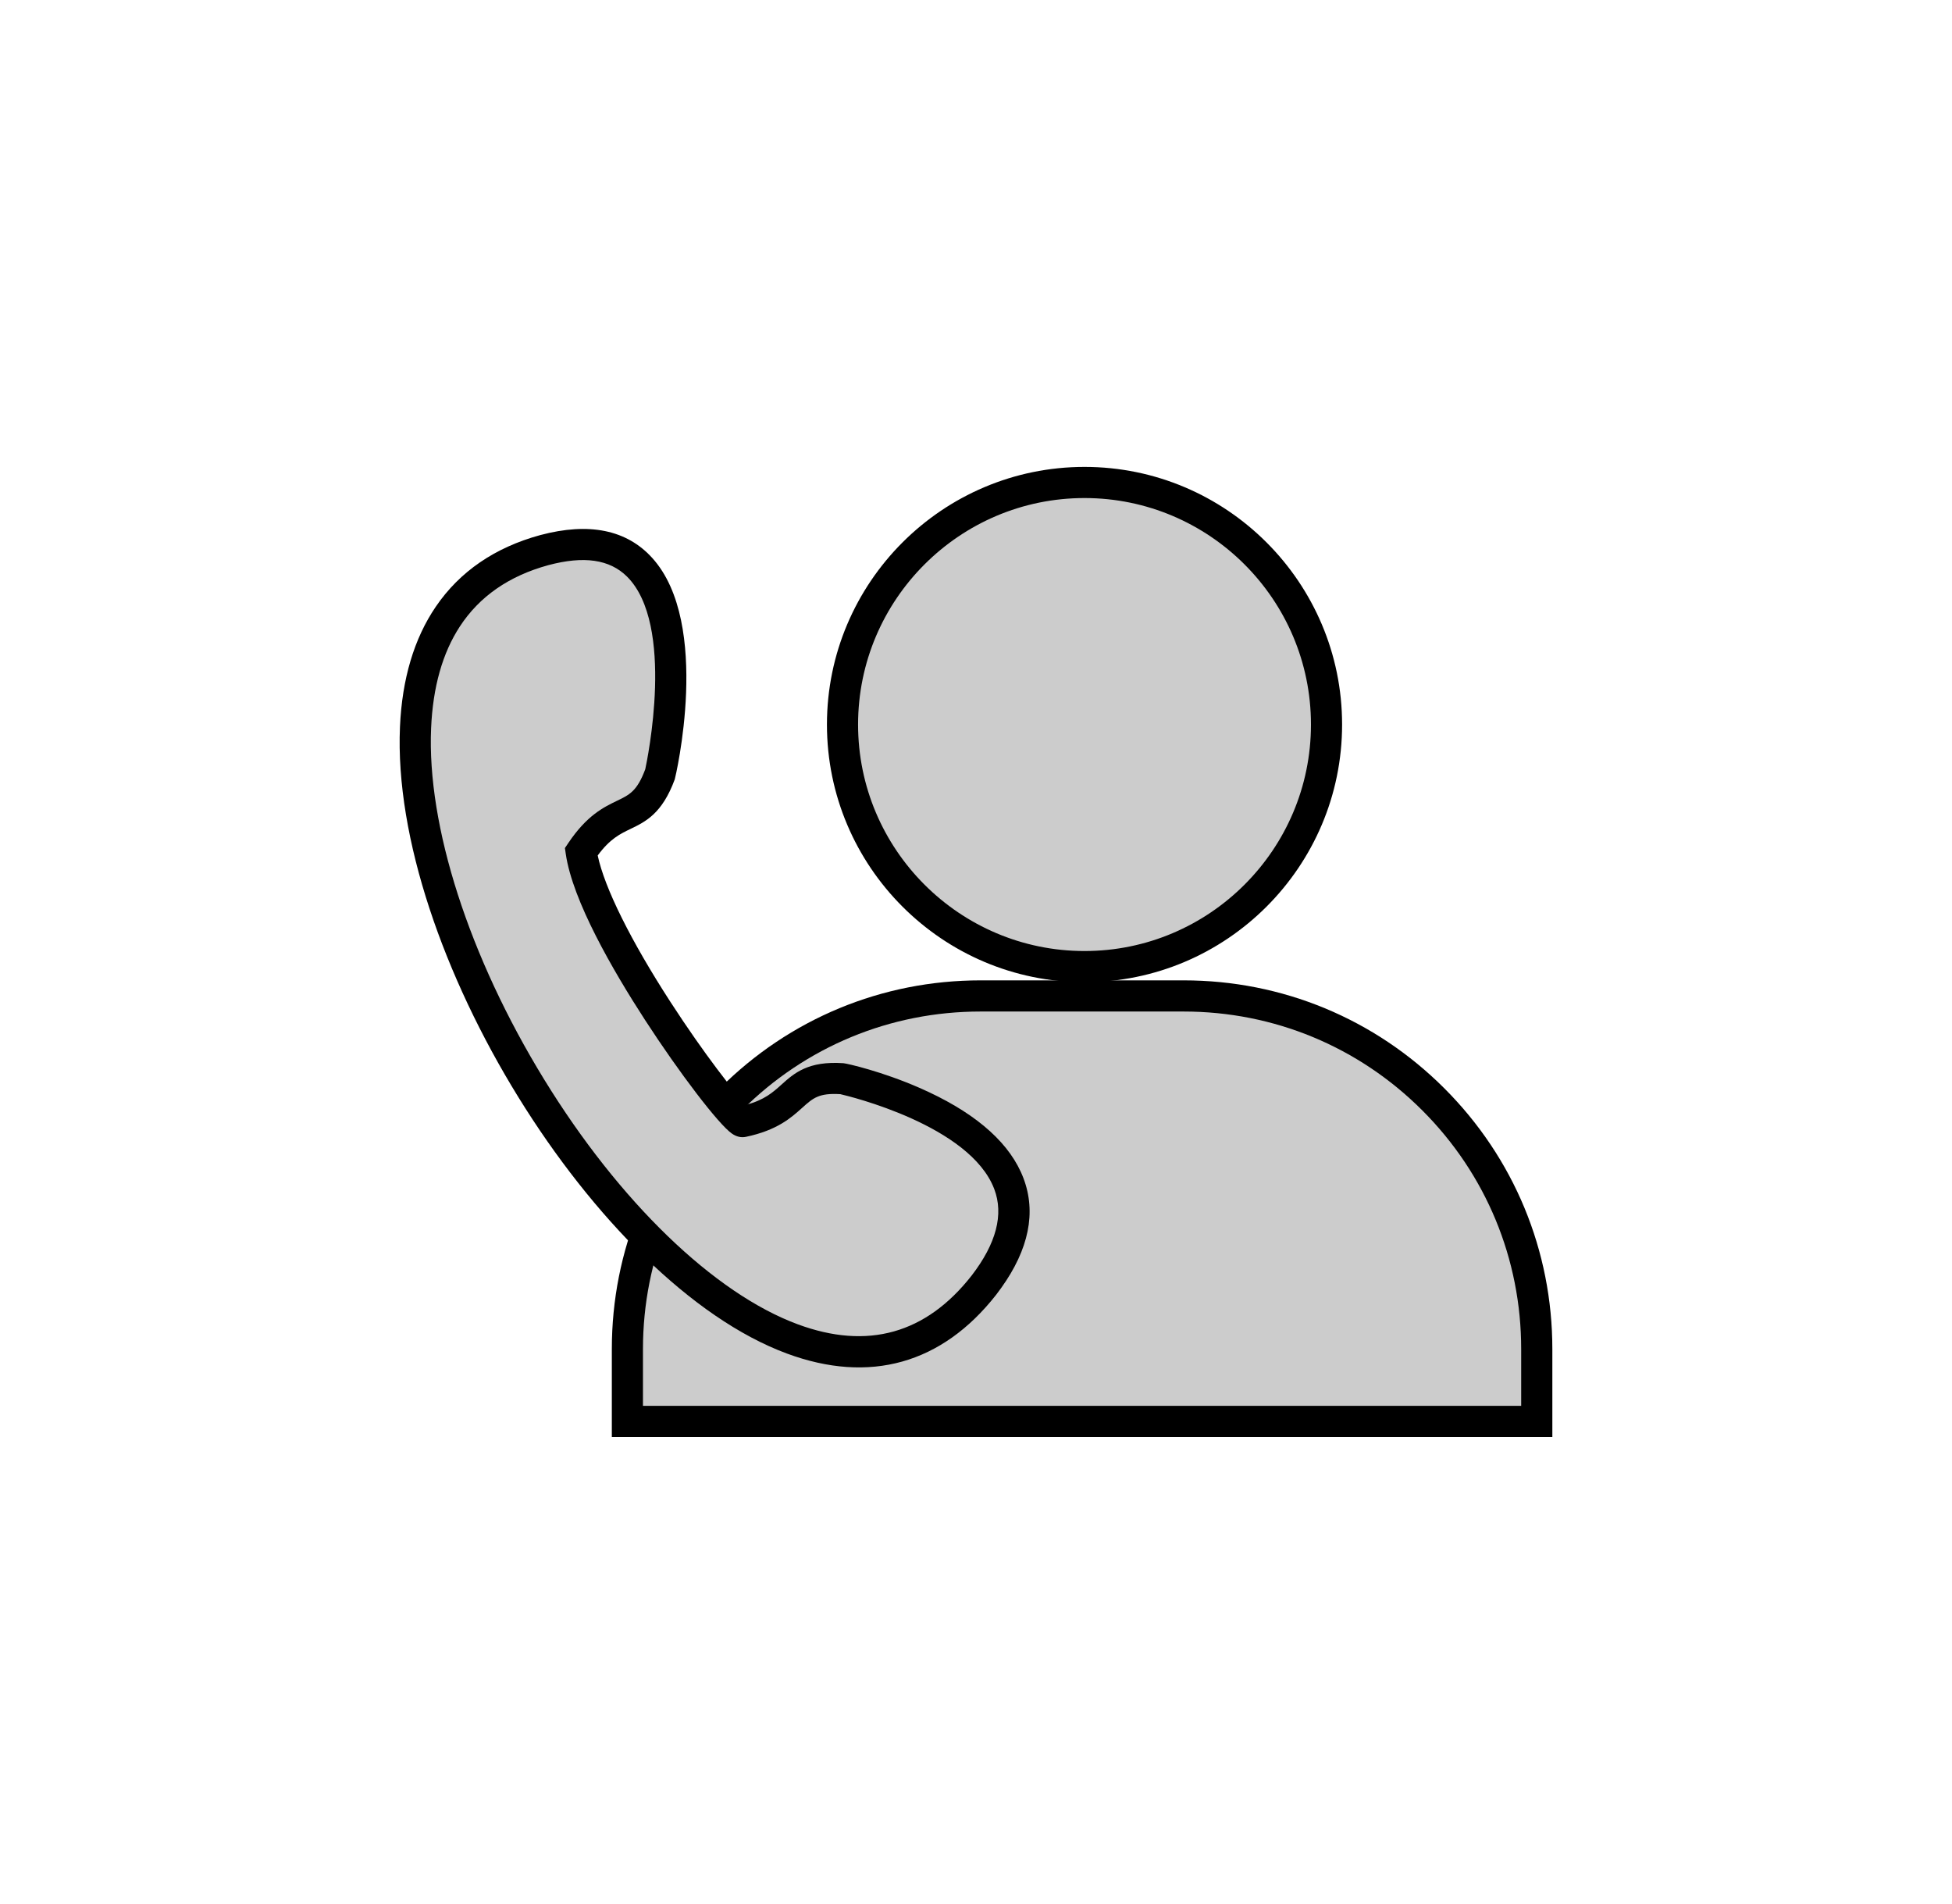
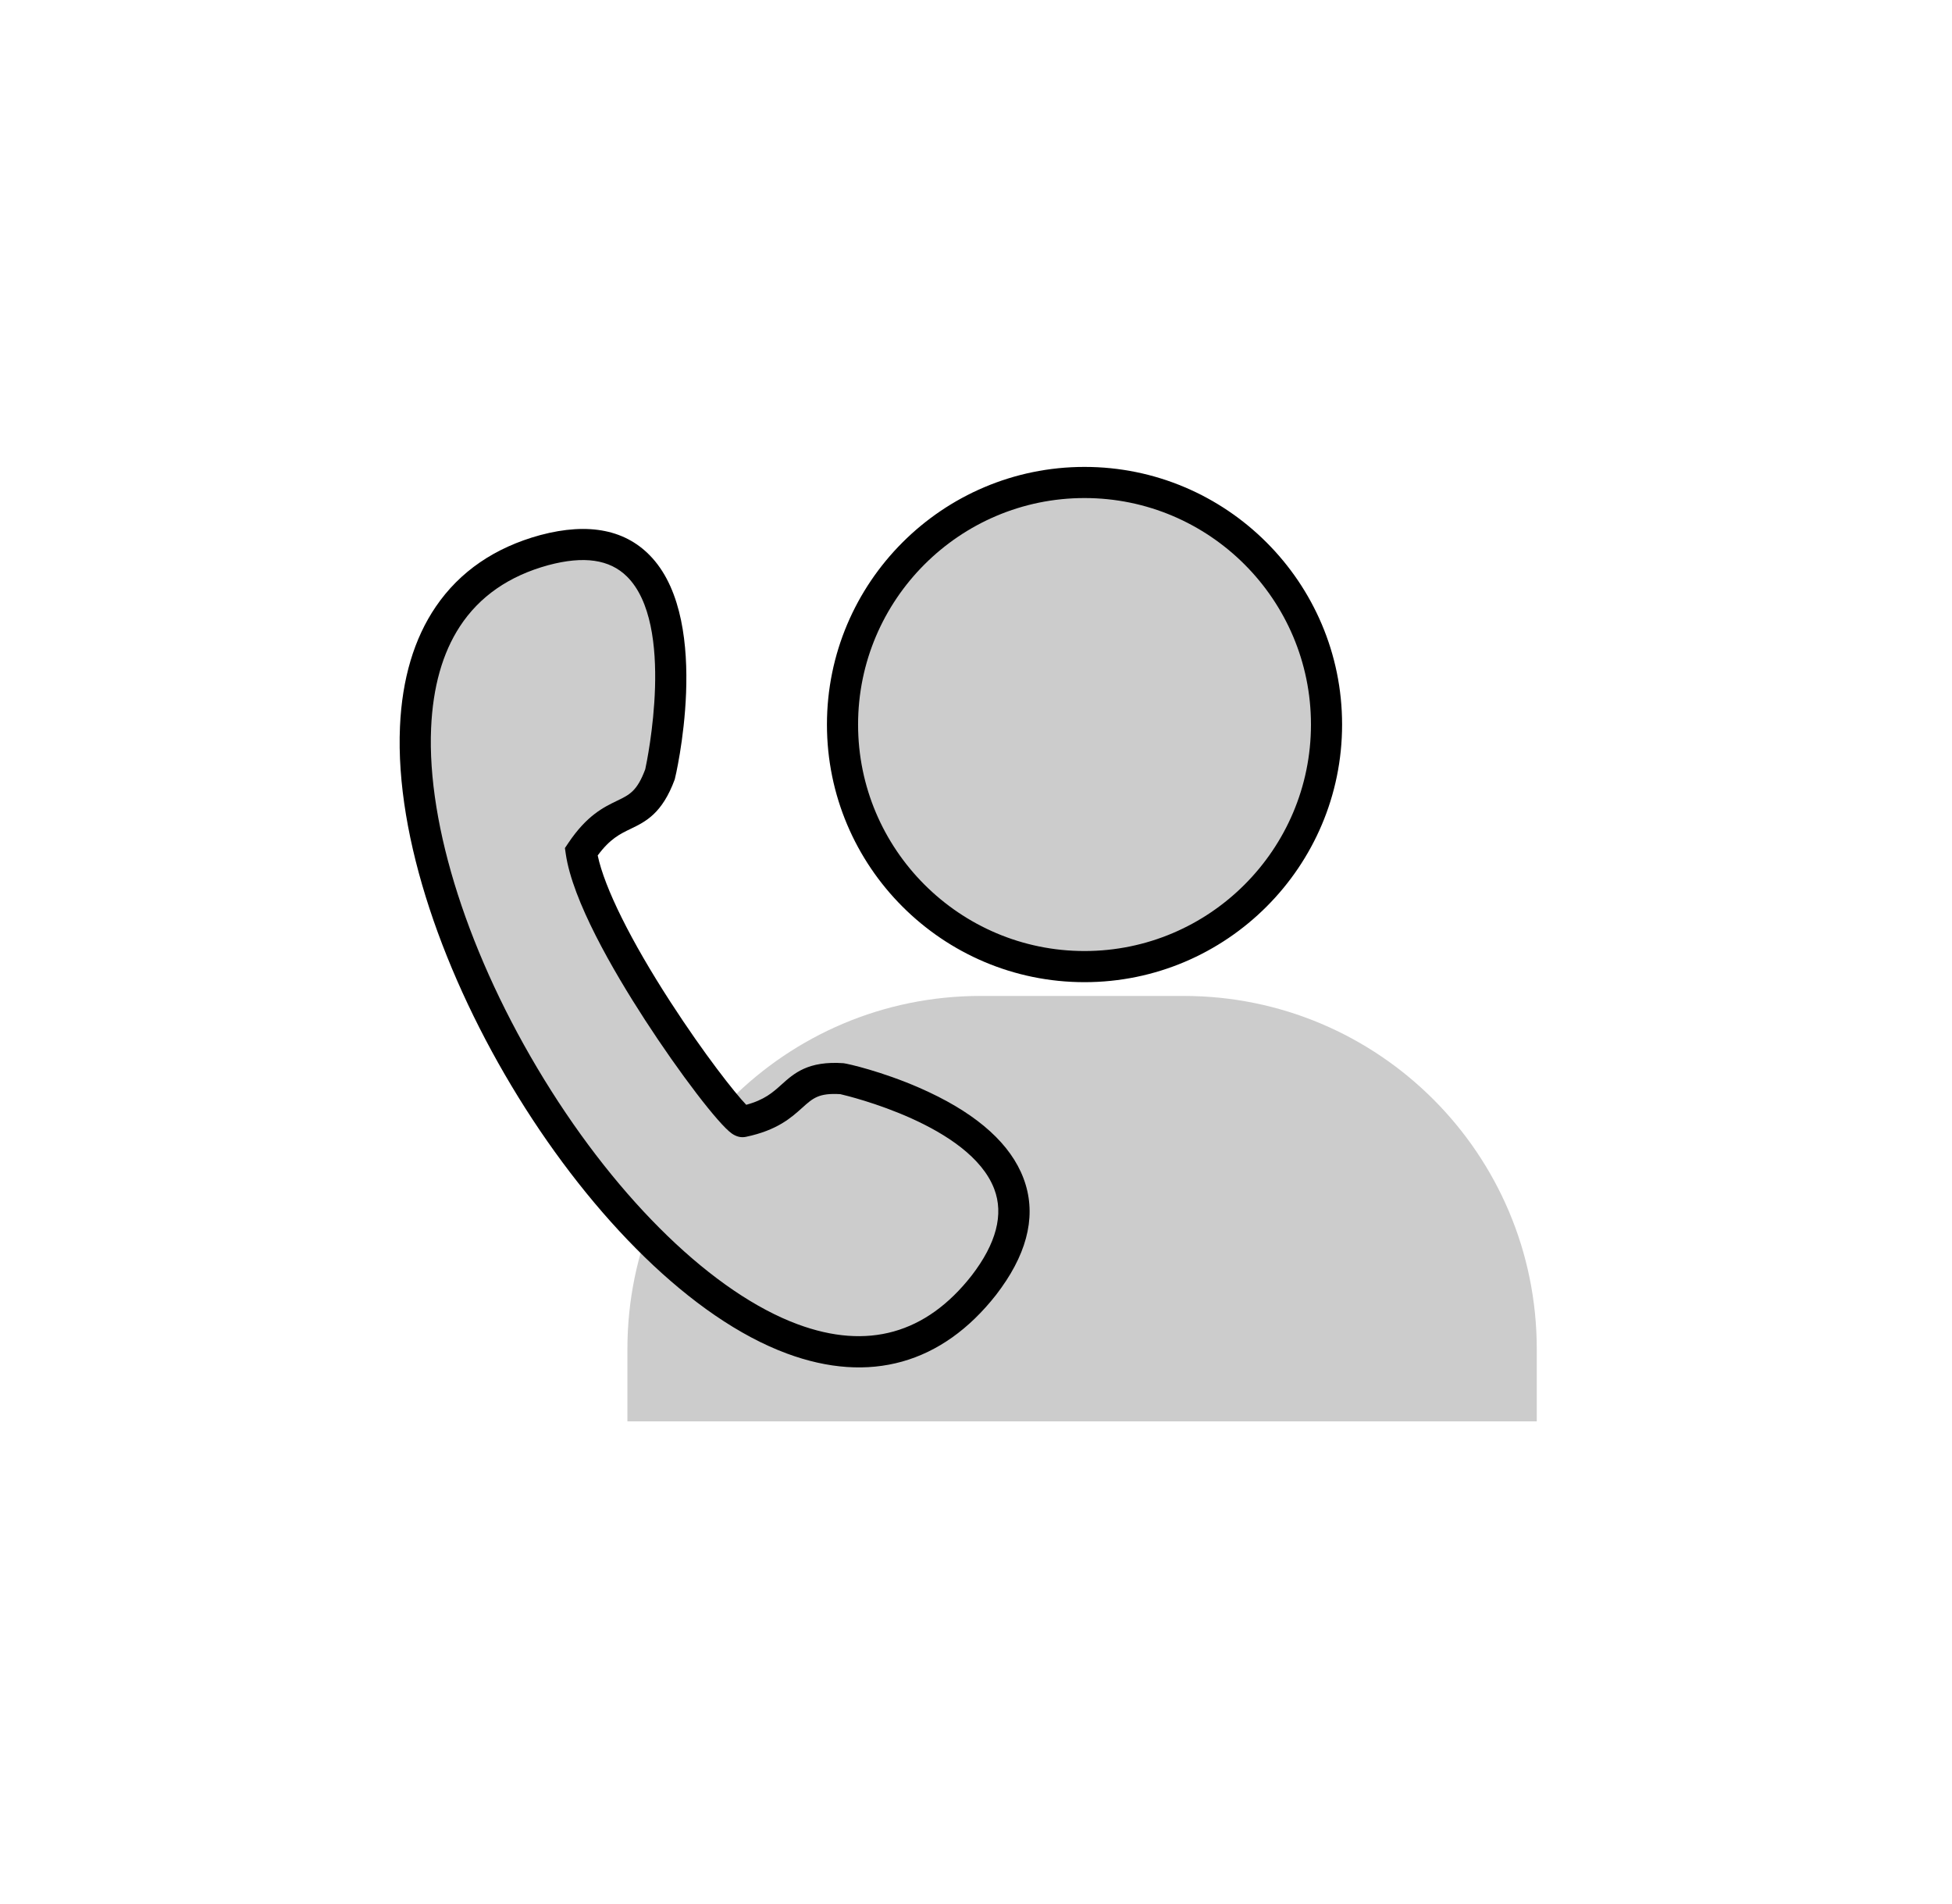
<svg xmlns="http://www.w3.org/2000/svg" id="Ebene_1" data-name="Ebene 1" viewBox="0 0 670.31 653.63">
  <defs>
    <style>
      .cls-1 {
        fill: #ccc;
      }
    </style>
  </defs>
  <g>
    <circle class="cls-1" cx="372.42" cy="248.75" r="83.11" />
    <path d="M372.42,337.2c-48.77,0-88.45-39.68-88.45-88.45s39.68-88.45,88.45-88.45,88.45,39.68,88.45,88.45-39.68,88.45-88.45,88.45ZM372.42,170.99c-42.88,0-77.76,34.88-77.76,77.76s34.88,77.76,77.76,77.76,77.76-34.88,77.76-77.76-34.88-77.76-77.76-77.76Z" />
  </g>
  <g>
    <path class="cls-1" d="M527.72,487.99H215.45v-24.82c0-66.96,54.28-121.24,121.24-121.24h69.79c66.96,0,121.24,54.28,121.24,121.24v24.82Z" />
-     <path d="M533.07,493.34H210.1v-30.17c0-33.81,13.17-65.6,37.08-89.51,23.91-23.91,55.7-37.08,89.51-37.08h69.79c33.81,0,65.6,13.17,89.51,37.08,23.91,23.91,37.08,55.7,37.08,89.51v30.17ZM220.79,482.65h301.58v-19.47c0-30.96-12.06-60.06-33.95-81.95-21.89-21.89-50.99-33.95-81.95-33.95h-69.79c-30.96,0-60.06,12.06-81.95,33.95-21.89,21.89-33.94,50.99-33.94,81.95v19.47Z" />
  </g>
  <g>
    <path class="cls-1" d="M255.06,385.06c-3.22.68-51.24-63.6-55.47-92.63,11.88-17.72,20.34-8.29,27.12-26.75.31-.82,21.02-93.02-39.78-76.82-131.83,36.01,63.95,363.28,150.91,252.4,39.74-51.54-47.7-70.87-48.57-70.92-18.59-1.3-14.18,10.52-34.21,14.72Z" />
    <path d="M345.52,439.68c-1.05,1.61-2.2,3.22-3.45,4.85-18.61,23.72-43.44,30.68-71.85,20.17-65.44-24.22-136.23-138.86-132.87-215.18.72-16.44,4.86-30.33,12.32-41.26,8.21-12.04,20.26-20.3,35.84-24.55,16.77-4.47,29.71-1.83,38.47,7.85,20.5,22.63,7.91,75.53,7.73,76.01-4.32,11.77-10.06,14.54-15.12,16.98-3.66,1.76-7.13,3.43-11.34,9.15,2.34,11.08,11.33,29.22,25.02,50.35,11.55,17.83,22.06,31.17,25.98,35.25,6.3-1.7,9.14-4.26,12.13-6.95,4.26-3.83,9.09-8.18,21.26-7.33h0c1.49.16,13.22,2.84,26.03,8.43,17.95,7.83,29.68,17.55,34.88,28.9,5.3,11.58,3.61,24.12-5.03,37.34ZM157.9,215.1c-5.94,9.1-9.24,20.74-9.86,34.88-1.47,33.53,13.03,78.61,38.8,120.58,25.8,42.02,58.36,73.46,87.1,84.1,23.96,8.87,44.05,3.25,59.69-16.7,8.49-11.01,11.12-21.04,7.78-29.77-8.33-21.83-49.77-31.84-52.84-32.54-7.38-.46-9.4,1.36-13.04,4.63-3.84,3.46-8.62,7.76-19.38,10.02-1.64.35-3.28-.04-4.85-1.14-4.55-3.18-17.93-20.67-29.82-39.01-11.11-17.13-24.85-40.91-27.19-56.95l-.3-2.04,1.15-1.71c6.4-9.54,12.17-12.32,16.8-14.55,4.25-2.05,6.84-3.29,9.64-10.8.67-3.06,10.37-49.67-6.29-66.17-5.94-5.88-14.77-7.16-26.99-3.9-13.5,3.69-23.65,10.74-30.4,21.07ZM257.44,380.4h0,0ZM221.68,263.83s-.02.05-.05.12c.02-.04.03-.08.05-.12Z" />
  </g>
</svg>